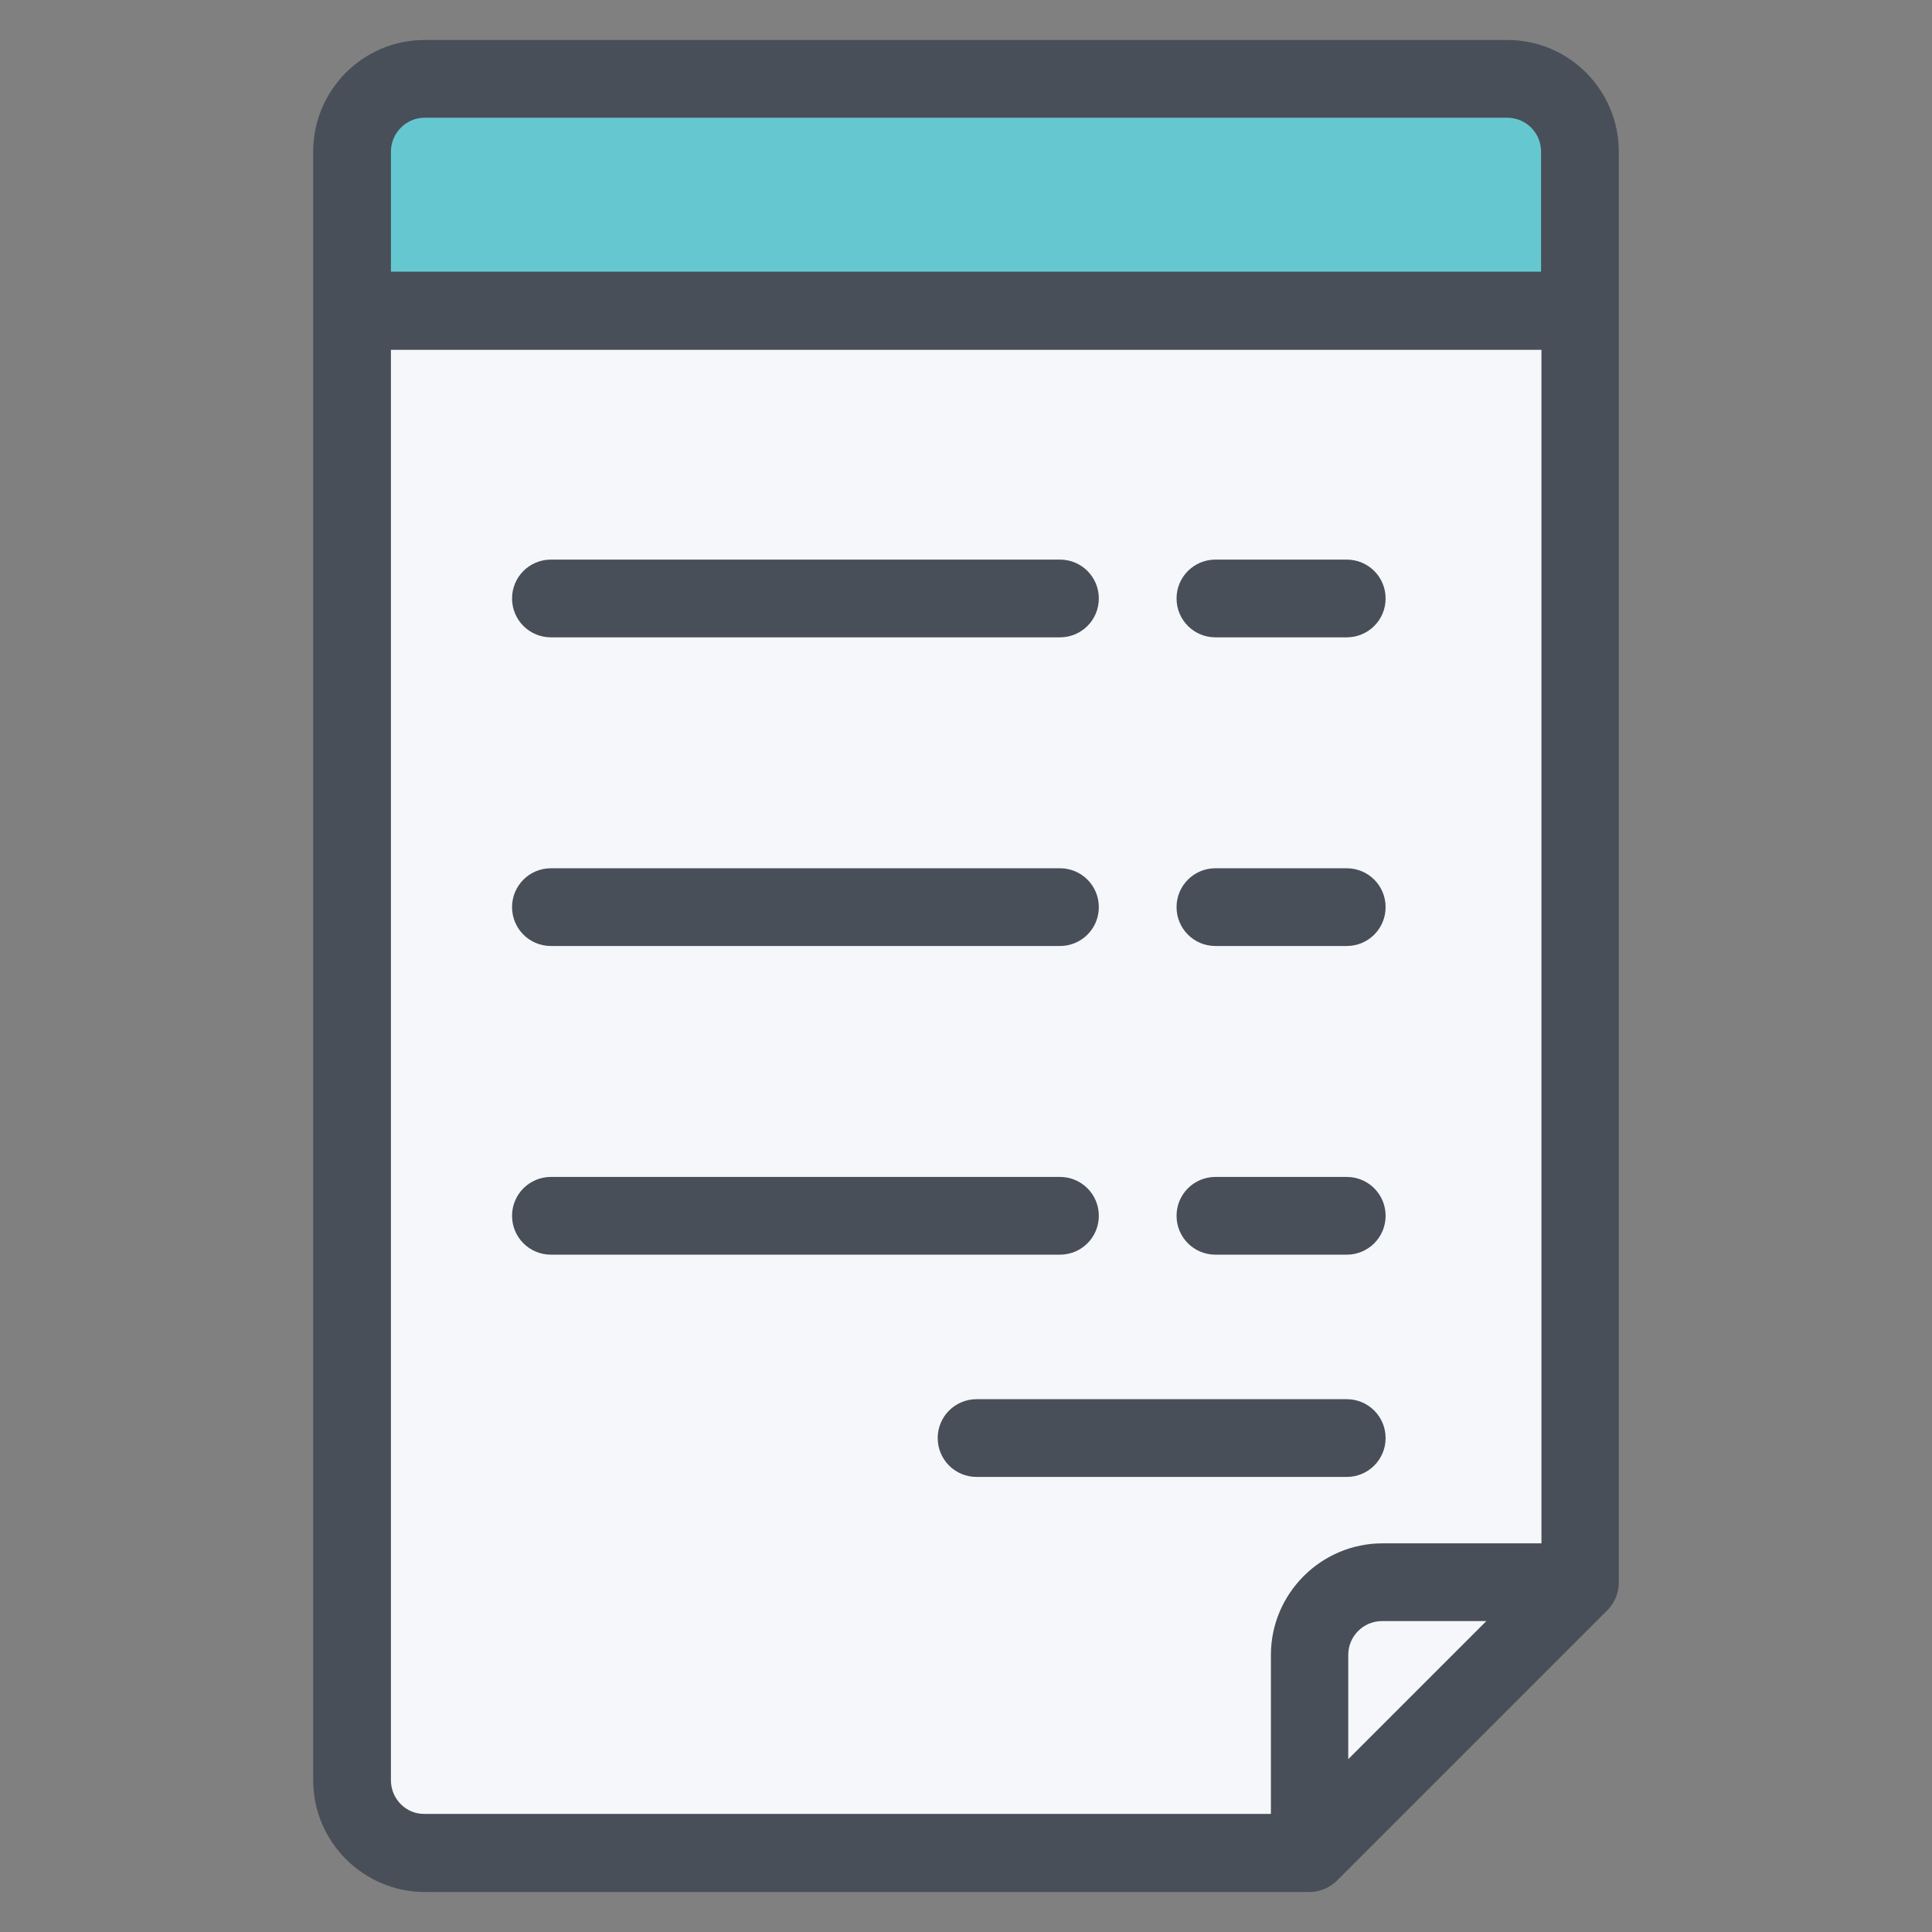
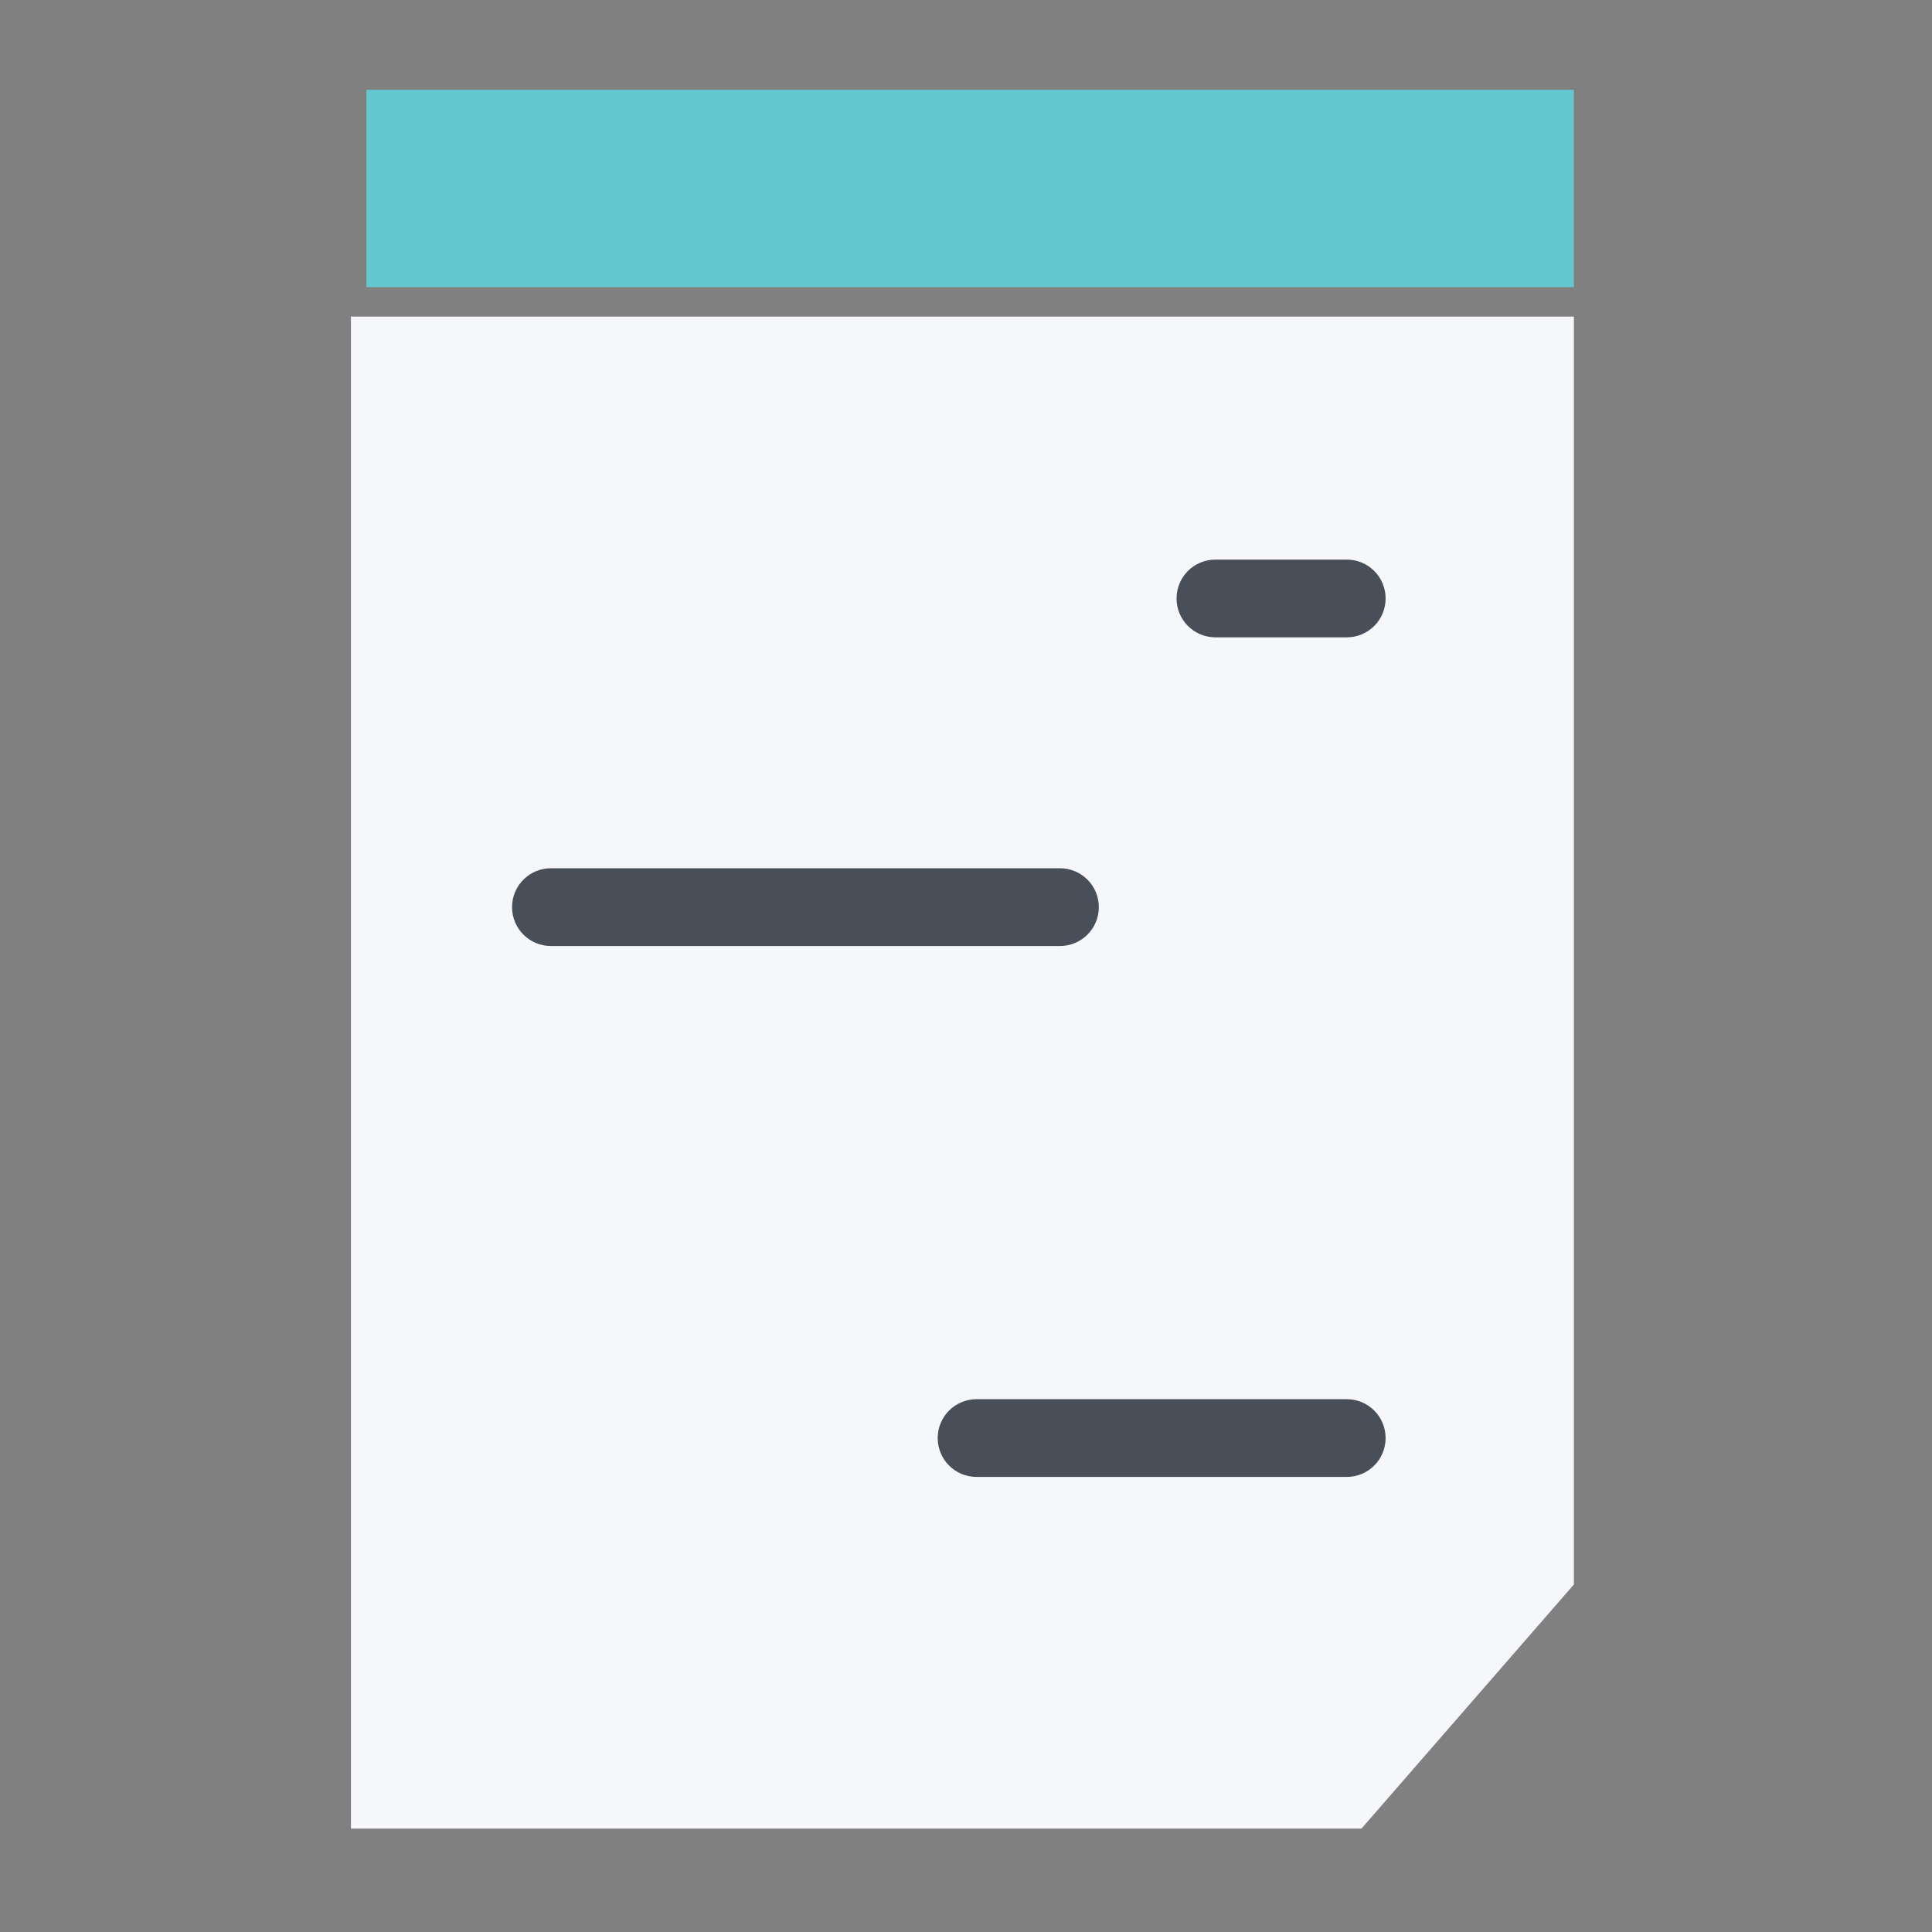
<svg xmlns="http://www.w3.org/2000/svg" version="1.1" id="Layer_1" x="0px" y="0px" viewBox="0 0 512 512" style="enable-background:new 0 0 512 512;" xml:space="preserve">
  <rect x="0" y="0" width="512" height="512" fill="#808080" stroke="none" />
  <style type="text/css">
	.st0{fill:#F5F7FA;}
	.st1{fill:#65C8D0;}
	.st2{fill:#F4F3DC;}
	.st3{fill:#009245;}
	.st4{fill:#F7931E;}
	.st5{fill:#FBB03B;}
	.st6{fill:#E5E8EC;stroke:#484F59;stroke-width:16;stroke-miterlimit:10;}
	.st7{fill:#F7F8FC;}
	.st8{fill:#FFC400;}
	.st9{fill:#FFDC69;}
	.st10{fill:#FFC400;stroke:#484F59;stroke-width:16;stroke-miterlimit:10;}
	.st11{fill:none;stroke:#484F59;stroke-width:16;stroke-miterlimit:10;}
	.st12{fill:none;stroke:#484F59;stroke-width:14;stroke-miterlimit:10;}
	.st13{fill:none;stroke:#484F59;stroke-width:12;stroke-miterlimit:10;}
	.st14{fill:#1B9B9B;}
	.st15{fill:#1B9B9B;stroke:#484F59;stroke-width:16;stroke-miterlimit:10;}
	.st16{fill:#484F59;stroke:#FFFFFF;stroke-width:12;stroke-miterlimit:10;}
	.st17{fill:#FFFFFF;stroke:#484F59;stroke-width:16;stroke-miterlimit:10;}
	.st18{fill:#C69C6D;}
	.st19{fill:#A67C52;}
	.st20{fill:#484F59;stroke:#FFFFFF;stroke-width:8;stroke-miterlimit:10;}
	.st21{fill:#8CC63F;}
	.st22{fill:#464F57;}
	.st23{fill:#FFFFFF;}
	.st24{fill:#BDCCD4;}
	.st25{fill:#484F59;}
	.st26{fill:#29ABE2;}
	.st27{fill:#FF7BAC;}
	.st28{fill:#FA5565;}
	.st29{opacity:0.5;fill:#65C8D0;}
	.st30{opacity:0.3;fill:#FA5565;}
	.st31{fill:#CCCCCC;}
	.st32{opacity:0.6;fill:#FA5565;}
	.st33{fill:#CAE4EA;}
	.st34{opacity:0.7;fill:#29ABE2;}
	.st35{fill:#D3CCC7;}
	.st36{fill:#22B573;}
	.st37{opacity:0.2;fill:#C69C6D;}
	.st38{opacity:0.8;fill:#65C8D0;}
	.st39{opacity:0.6;fill:#65C8D0;}
	.st40{fill:#E6E6E6;}
	.st41{fill:#14597F;}
	.st42{fill:#0071BC;}
</style>
  <polygon class="st0" points="360.8,484.6 93,484.6 93,83.9 417.1,83.9 417.1,419.9 " />
  <rect x="97.1" y="23.8" class="st1" width="320" height="52.3" />
  <g>
-     <path class="st25" d="M399.5,10.6H112.5C96.2,10.6,83,23.9,83,40.2v431.6c0,16.3,13.3,29.6,29.6,29.6H347c2.7,0,5.4-1.1,7.3-3   l71.7-71.7c1.9-1.9,3-4.6,3-7.3V40.2C429,23.9,415.8,10.6,399.5,10.6L399.5,10.6z M357.3,466.2v-27.6c0-5,4-9,9-9h27.6L357.3,466.2   z M112.5,31.2h286.9c5,0,9,4,9,9v31.8H103.6V40.2C103.6,35.3,107.6,31.2,112.5,31.2L112.5,31.2z M103.6,471.8V92.7h304.9V409h-42.1   c-16.3,0-29.6,13.3-29.6,29.6v42.1H112.5C107.6,480.8,103.6,476.7,103.6,471.8L103.6,471.8z M103.6,471.8" />
-     <path class="st25" d="M146,168.9h134.9c5.7,0,10.3-4.6,10.3-10.3c0-5.7-4.6-10.3-10.3-10.3H146c-5.7,0-10.3,4.6-10.3,10.3   C135.7,164.3,140.3,168.9,146,168.9L146,168.9z M146,168.9" />
    <path class="st25" d="M322.1,168.9h34.8c5.7,0,10.3-4.6,10.3-10.3c0-5.7-4.6-10.3-10.3-10.3h-34.8c-5.7,0-10.3,4.6-10.3,10.3   C311.8,164.3,316.4,168.9,322.1,168.9L322.1,168.9z M322.1,168.9" />
    <path class="st25" d="M146,250.7h134.9c5.7,0,10.3-4.6,10.3-10.3c0-5.7-4.6-10.3-10.3-10.3H146c-5.7,0-10.3,4.6-10.3,10.3   C135.7,246.1,140.3,250.7,146,250.7L146,250.7z M146,250.7" />
-     <path class="st25" d="M322.1,250.7h34.8c5.7,0,10.3-4.6,10.3-10.3c0-5.7-4.6-10.3-10.3-10.3h-34.8c-5.7,0-10.3,4.6-10.3,10.3   C311.8,246.1,316.4,250.7,322.1,250.7L322.1,250.7z M322.1,250.7" />
-     <path class="st25" d="M291.2,322.2c0-5.7-4.6-10.3-10.3-10.3H146c-5.7,0-10.3,4.6-10.3,10.3c0,5.7,4.6,10.3,10.3,10.3h134.9   C286.6,332.5,291.2,327.9,291.2,322.2L291.2,322.2z M291.2,322.2" />
-     <path class="st25" d="M322.1,332.5h34.8c5.7,0,10.3-4.6,10.3-10.3c0-5.7-4.6-10.3-10.3-10.3h-34.8c-5.7,0-10.3,4.6-10.3,10.3   C311.8,327.9,316.4,332.5,322.1,332.5L322.1,332.5z M322.1,332.5" />
    <path class="st25" d="M356.9,391.4c5.7,0,10.3-4.6,10.3-10.3c0-5.7-4.6-10.3-10.3-10.3h-98.1c-5.7,0-10.3,4.6-10.3,10.3   c0,5.7,4.6,10.3,10.3,10.3H356.9z M356.9,391.4" />
  </g>
</svg>